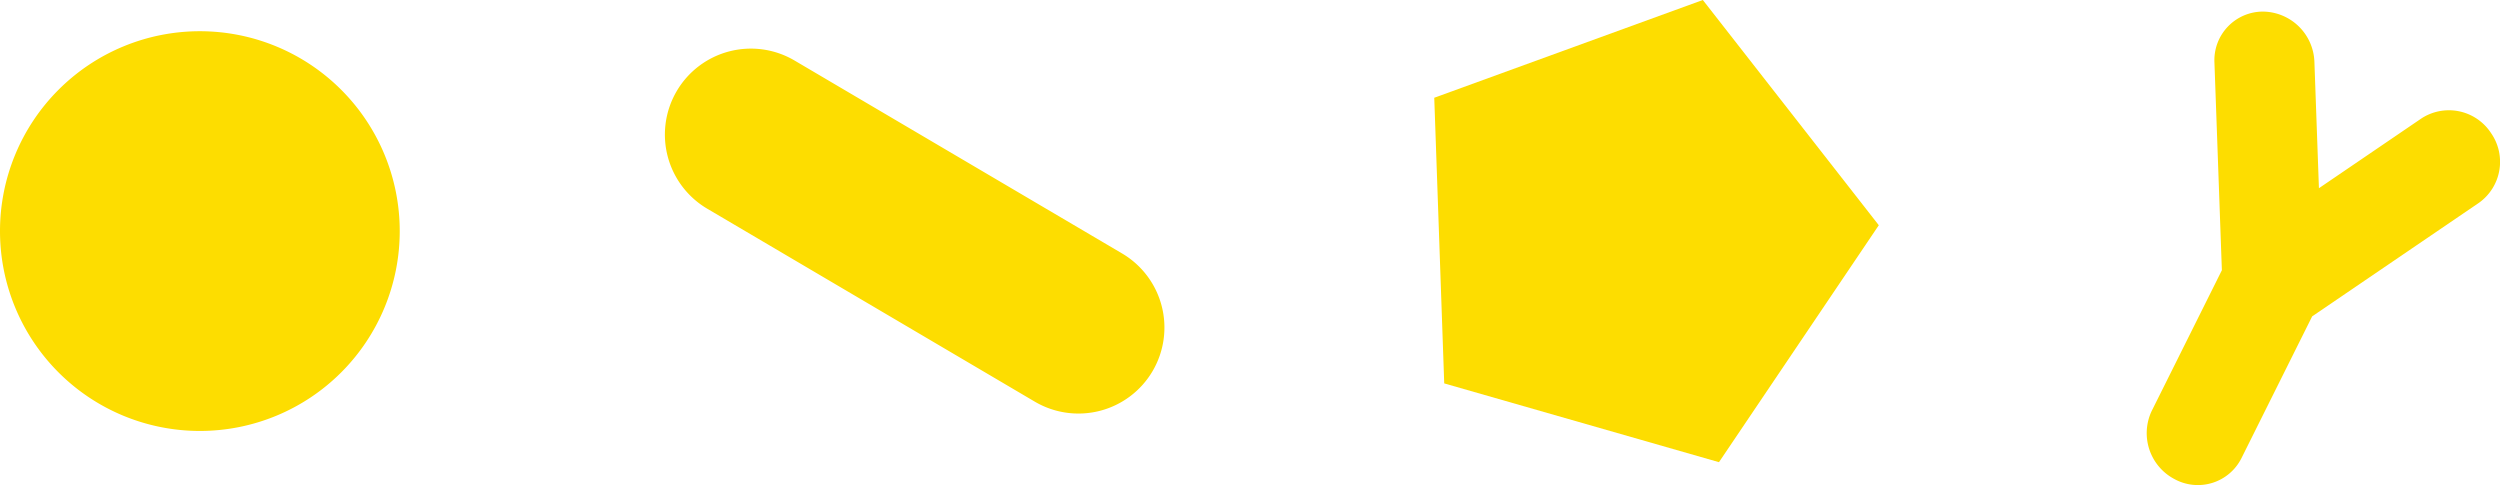
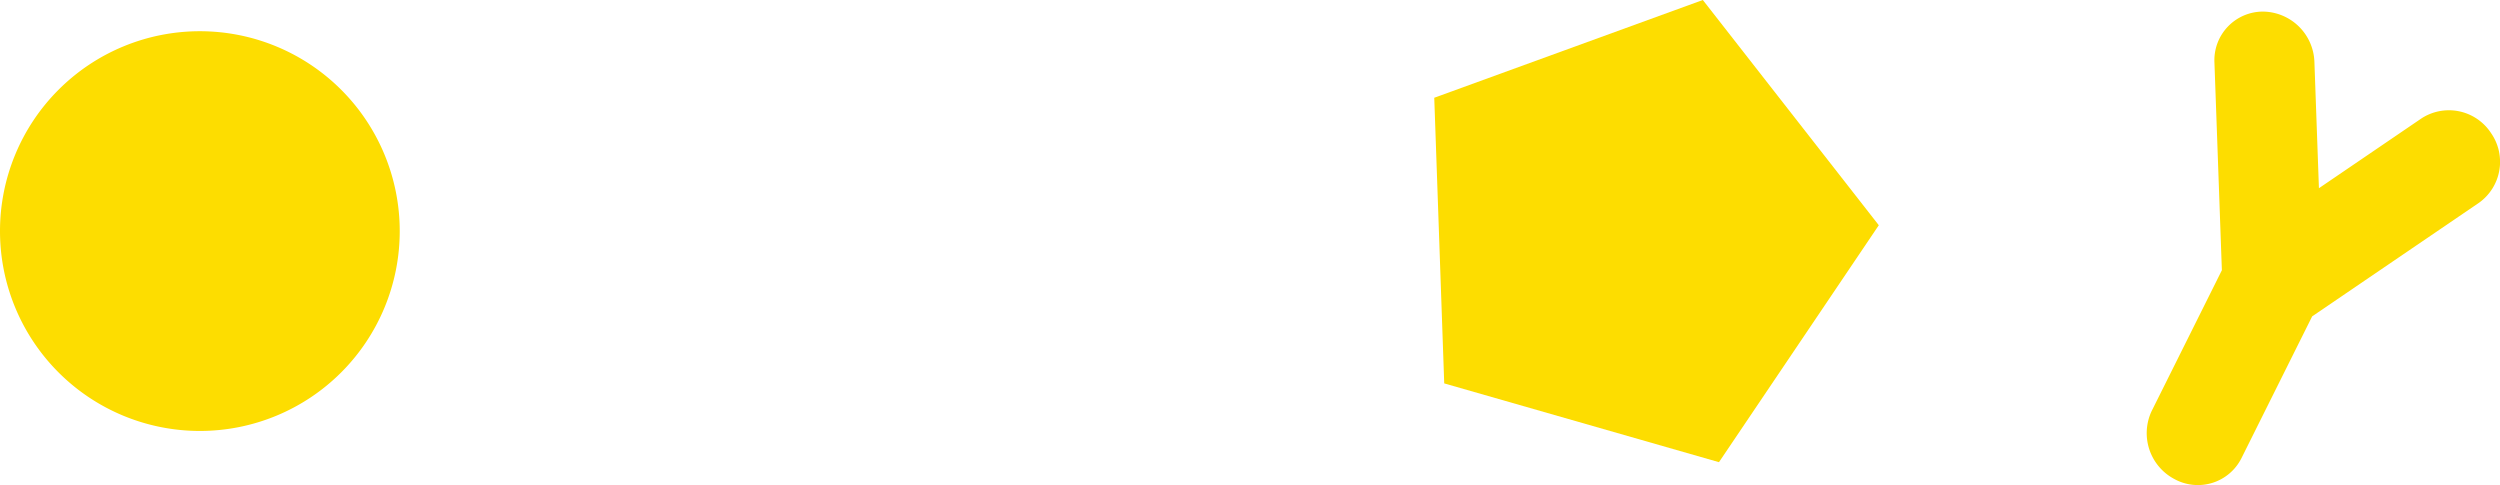
<svg xmlns="http://www.w3.org/2000/svg" width="526.406" height="102.124" viewBox="0 0 526.406 102.124">
  <g id="Group_647" data-name="Group 647" transform="translate(-567 -7643.431)">
    <path id="Path_5366" data-name="Path 5366" d="M-104.337-208.673a42.084,42.084,0,0,0,42.084-42.084,42.084,42.084,0,0,0-42.084-42.084,42.084,42.084,0,0,0-42.084,42.084,42.084,42.084,0,0,0,42.084,42.084" transform="translate(713.421 7942.846)" fill="#fddd00" />
    <path id="Path_5367" data-name="Path 5367" d="M-140.206,0l-56.553,20.584,2.1,60.145,57.851,16.588,33.653-49.893Z" transform="translate(1065.759 7643.431)" fill="#fddd00" />
    <path id="Path_5368" data-name="Path 5368" d="M-179.727-63.325a10.593,10.593,0,0,0-14.67-3.02l-21.544,14.669-.953-26.622A10.956,10.956,0,0,0-227.8-88.867a10.238,10.238,0,0,0-10.143,10.731l1.565,43.73-14.741,29.56a10.926,10.926,0,0,0,4.744,14.408,10.267,10.267,0,0,0,14.117-4.387l14.894-29.868,35.068-23.877a10.593,10.593,0,0,0,2.567-14.756" transform="translate(1271.22 7734.738)" fill="#fddd00" />
-     <path id="Path_5369" data-name="Path 5369" d="M-67.684-6.219A18.108,18.108,0,0,0-92.477.193a18.107,18.107,0,0,0,6.412,24.792L-17.1,65.609A18.108,18.108,0,0,0,7.694,59.2,18.108,18.108,0,0,0,1.282,34.405Z" transform="translate(801.985 7662.393)" fill="#fddd00" />
  </g>
</svg>